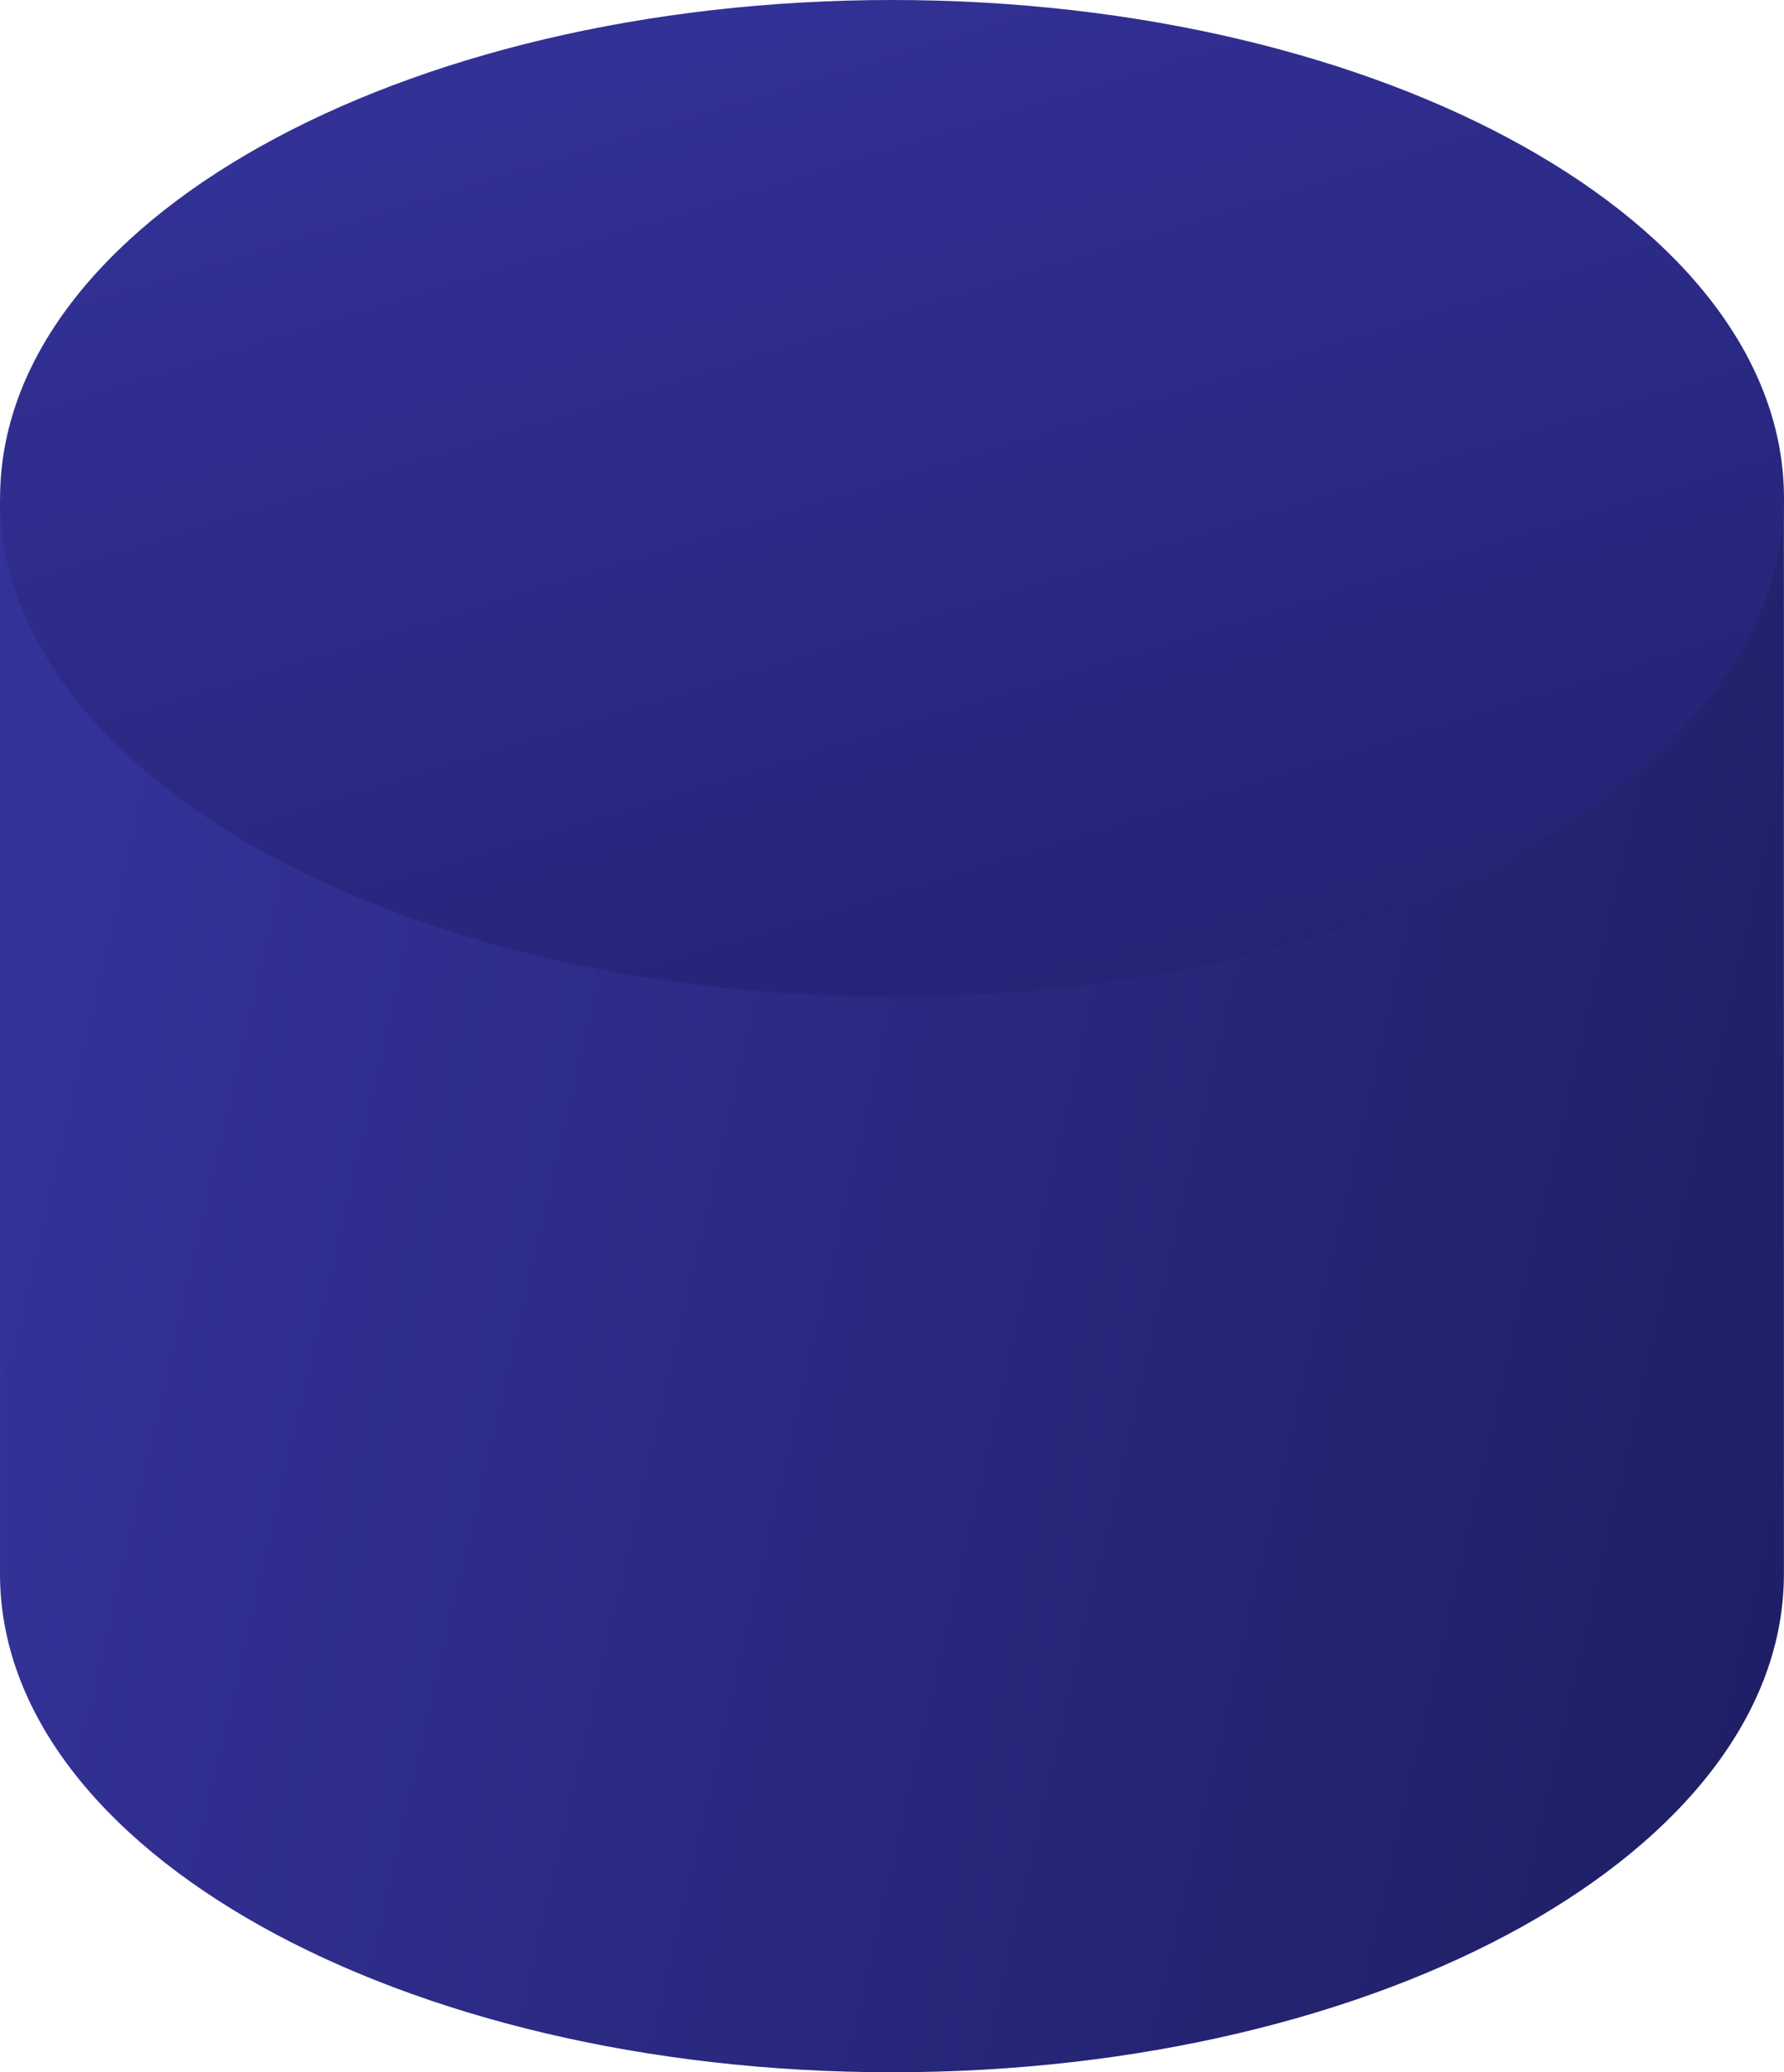
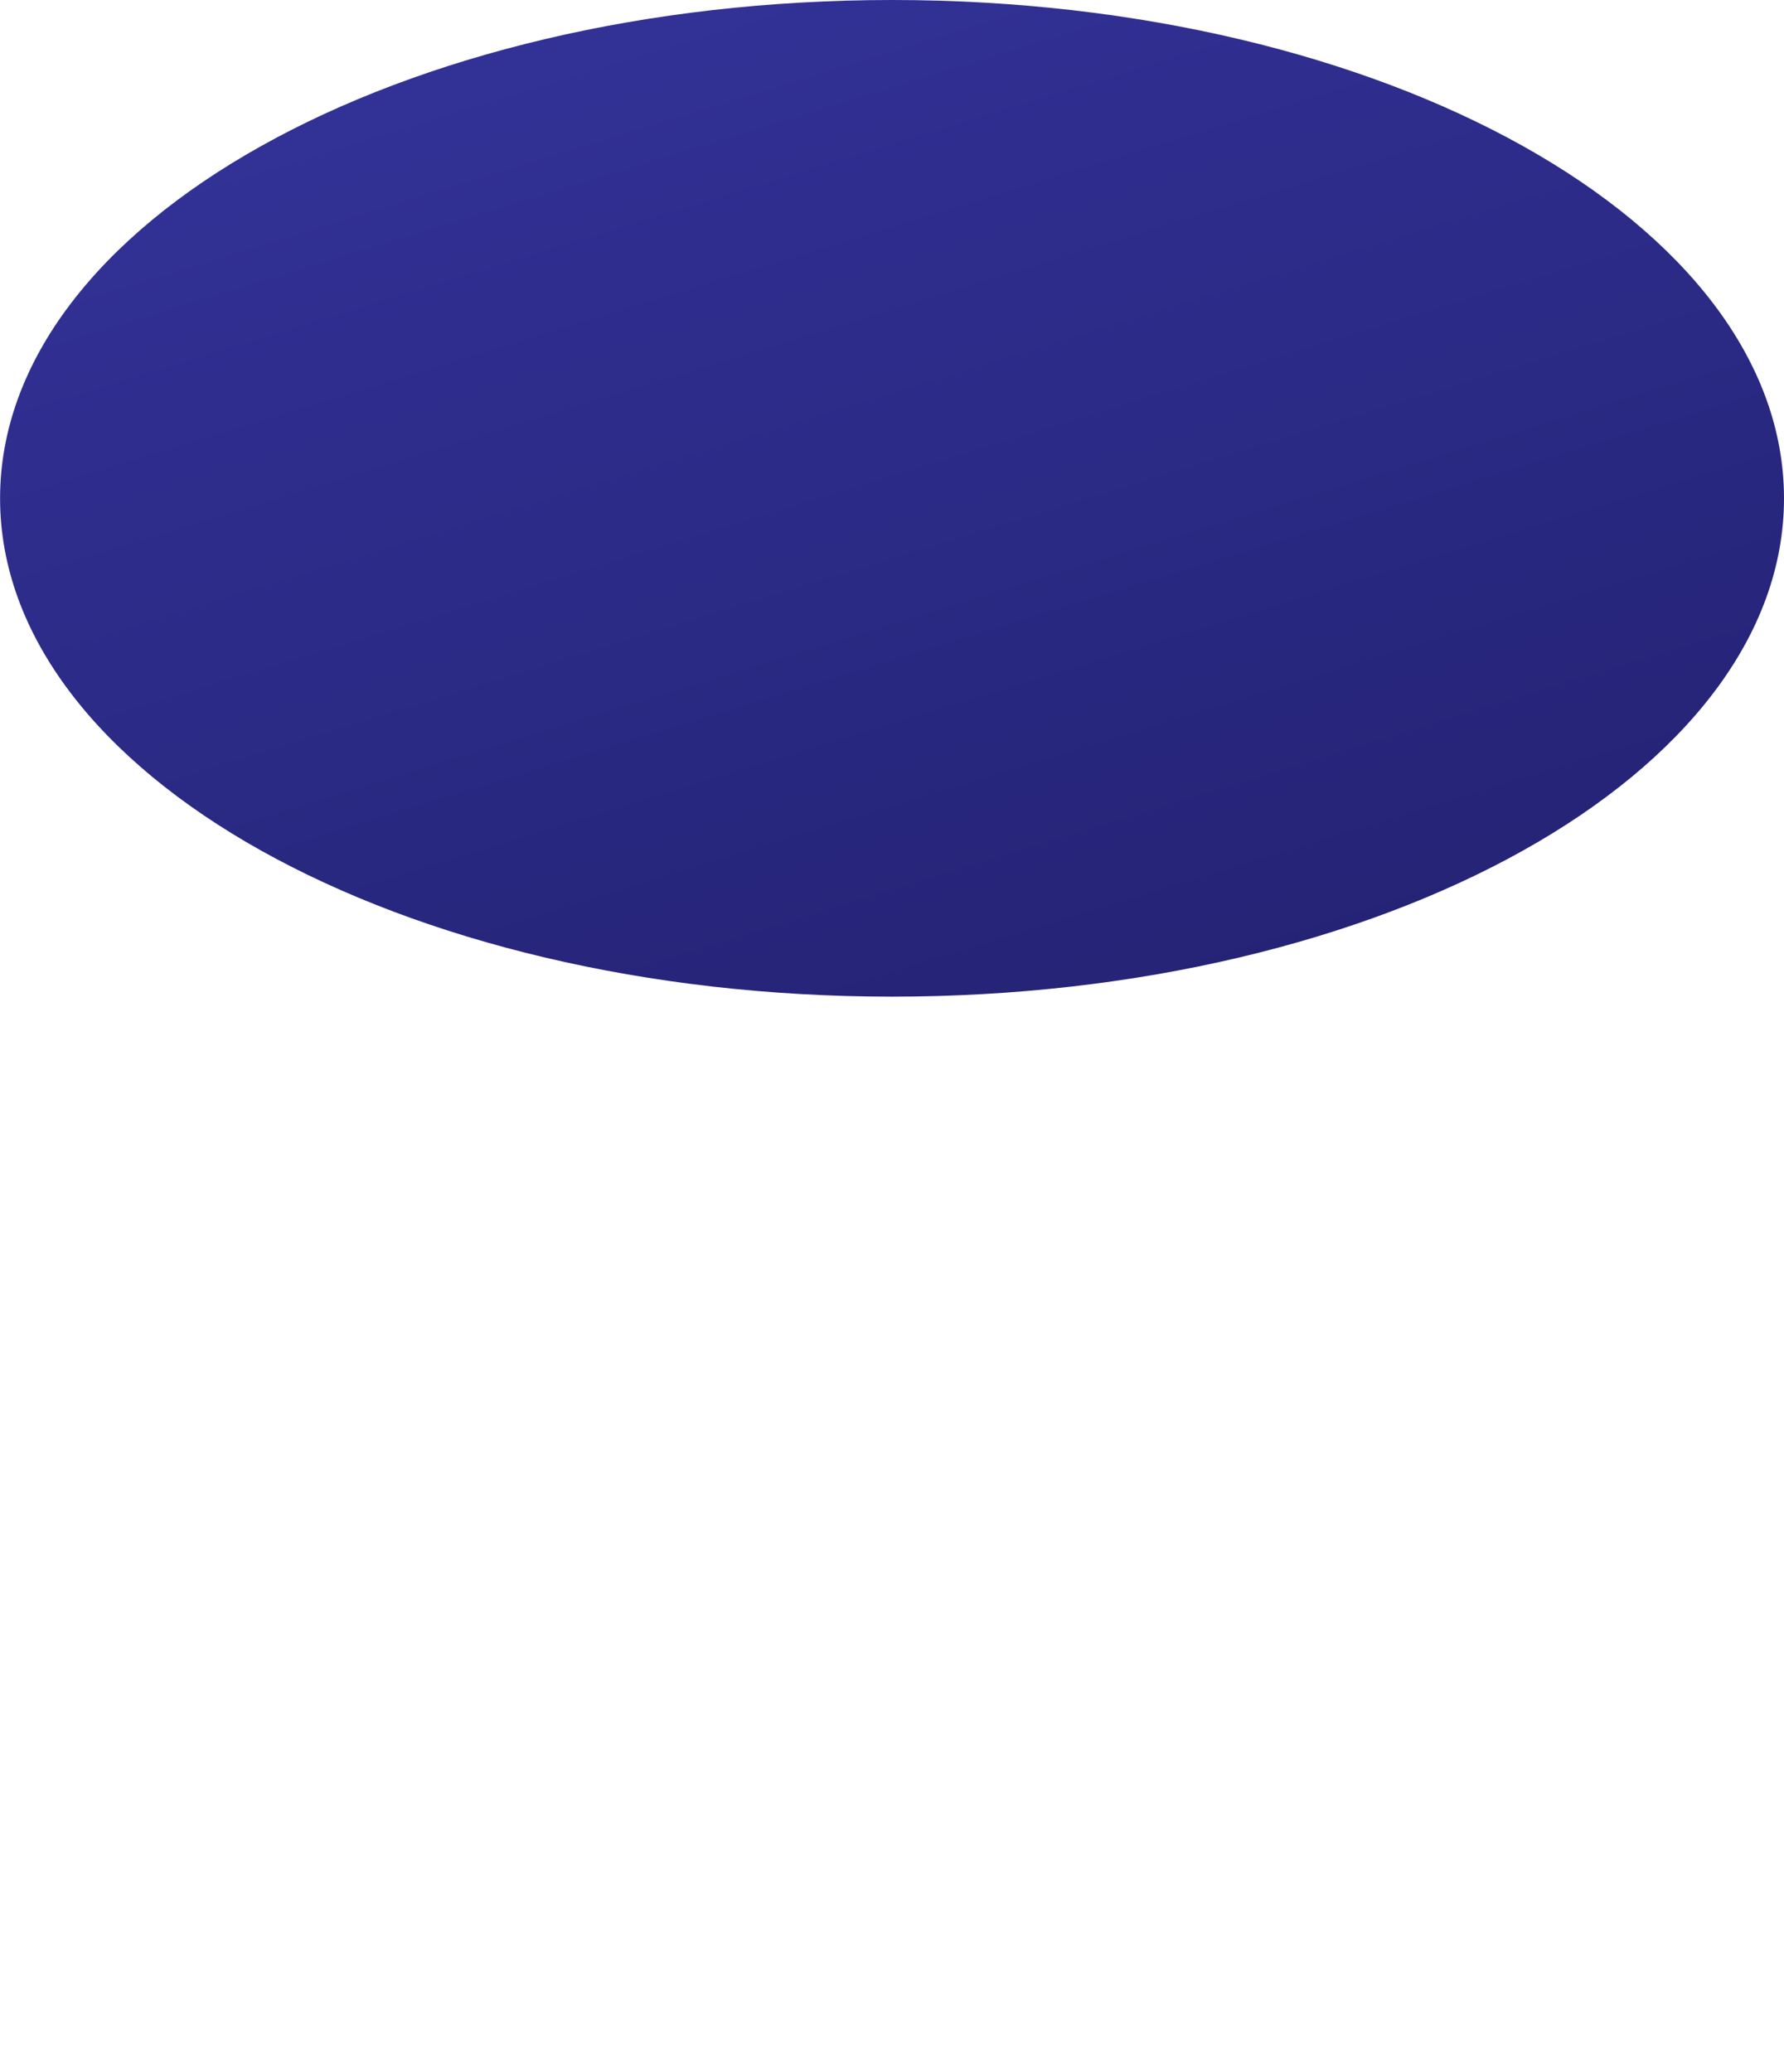
<svg xmlns="http://www.w3.org/2000/svg" width="411.591" height="478.003" viewBox="0 0 411.591 478.003">
  <defs>
    <linearGradient id="a" y1="0.528" x2="1" y2="0.759" gradientUnits="objectBoundingBox">
      <stop offset="0" stop-color="#333298" />
      <stop offset="1" stop-color="#1f1f66" />
    </linearGradient>
    <linearGradient id="b" x1="0.169" y1="0.037" x2="0.734" y2="1.054" gradientUnits="objectBoundingBox">
      <stop offset="0" stop-color="#333298" />
      <stop offset="1" stop-color="#232273" />
    </linearGradient>
  </defs>
  <g transform="translate(-3389.999 -12426)">
-     <path d="M71.1,31.3C107.2,13.817,154.261,3.219,205.8,3.219c51.508,0,98.588,10.6,134.67,28.081l71.1,30.765V310.156c0,63.5-92.139,114.956-205.77,114.956C92.138,425.112,0,373.657,0,310.156V62.065Z" transform="translate(3390 12478.891)" fill="url(#a)" />
    <path d="M205.787,0C92.139,0,0,51.455,0,114.956c0,63.483,92.139,114.938,205.787,114.938s205.787-51.455,205.787-114.938C411.574,51.455,319.435,0,205.787,0" transform="translate(3390.016 12426)" fill="url(#b)" />
  </g>
</svg>